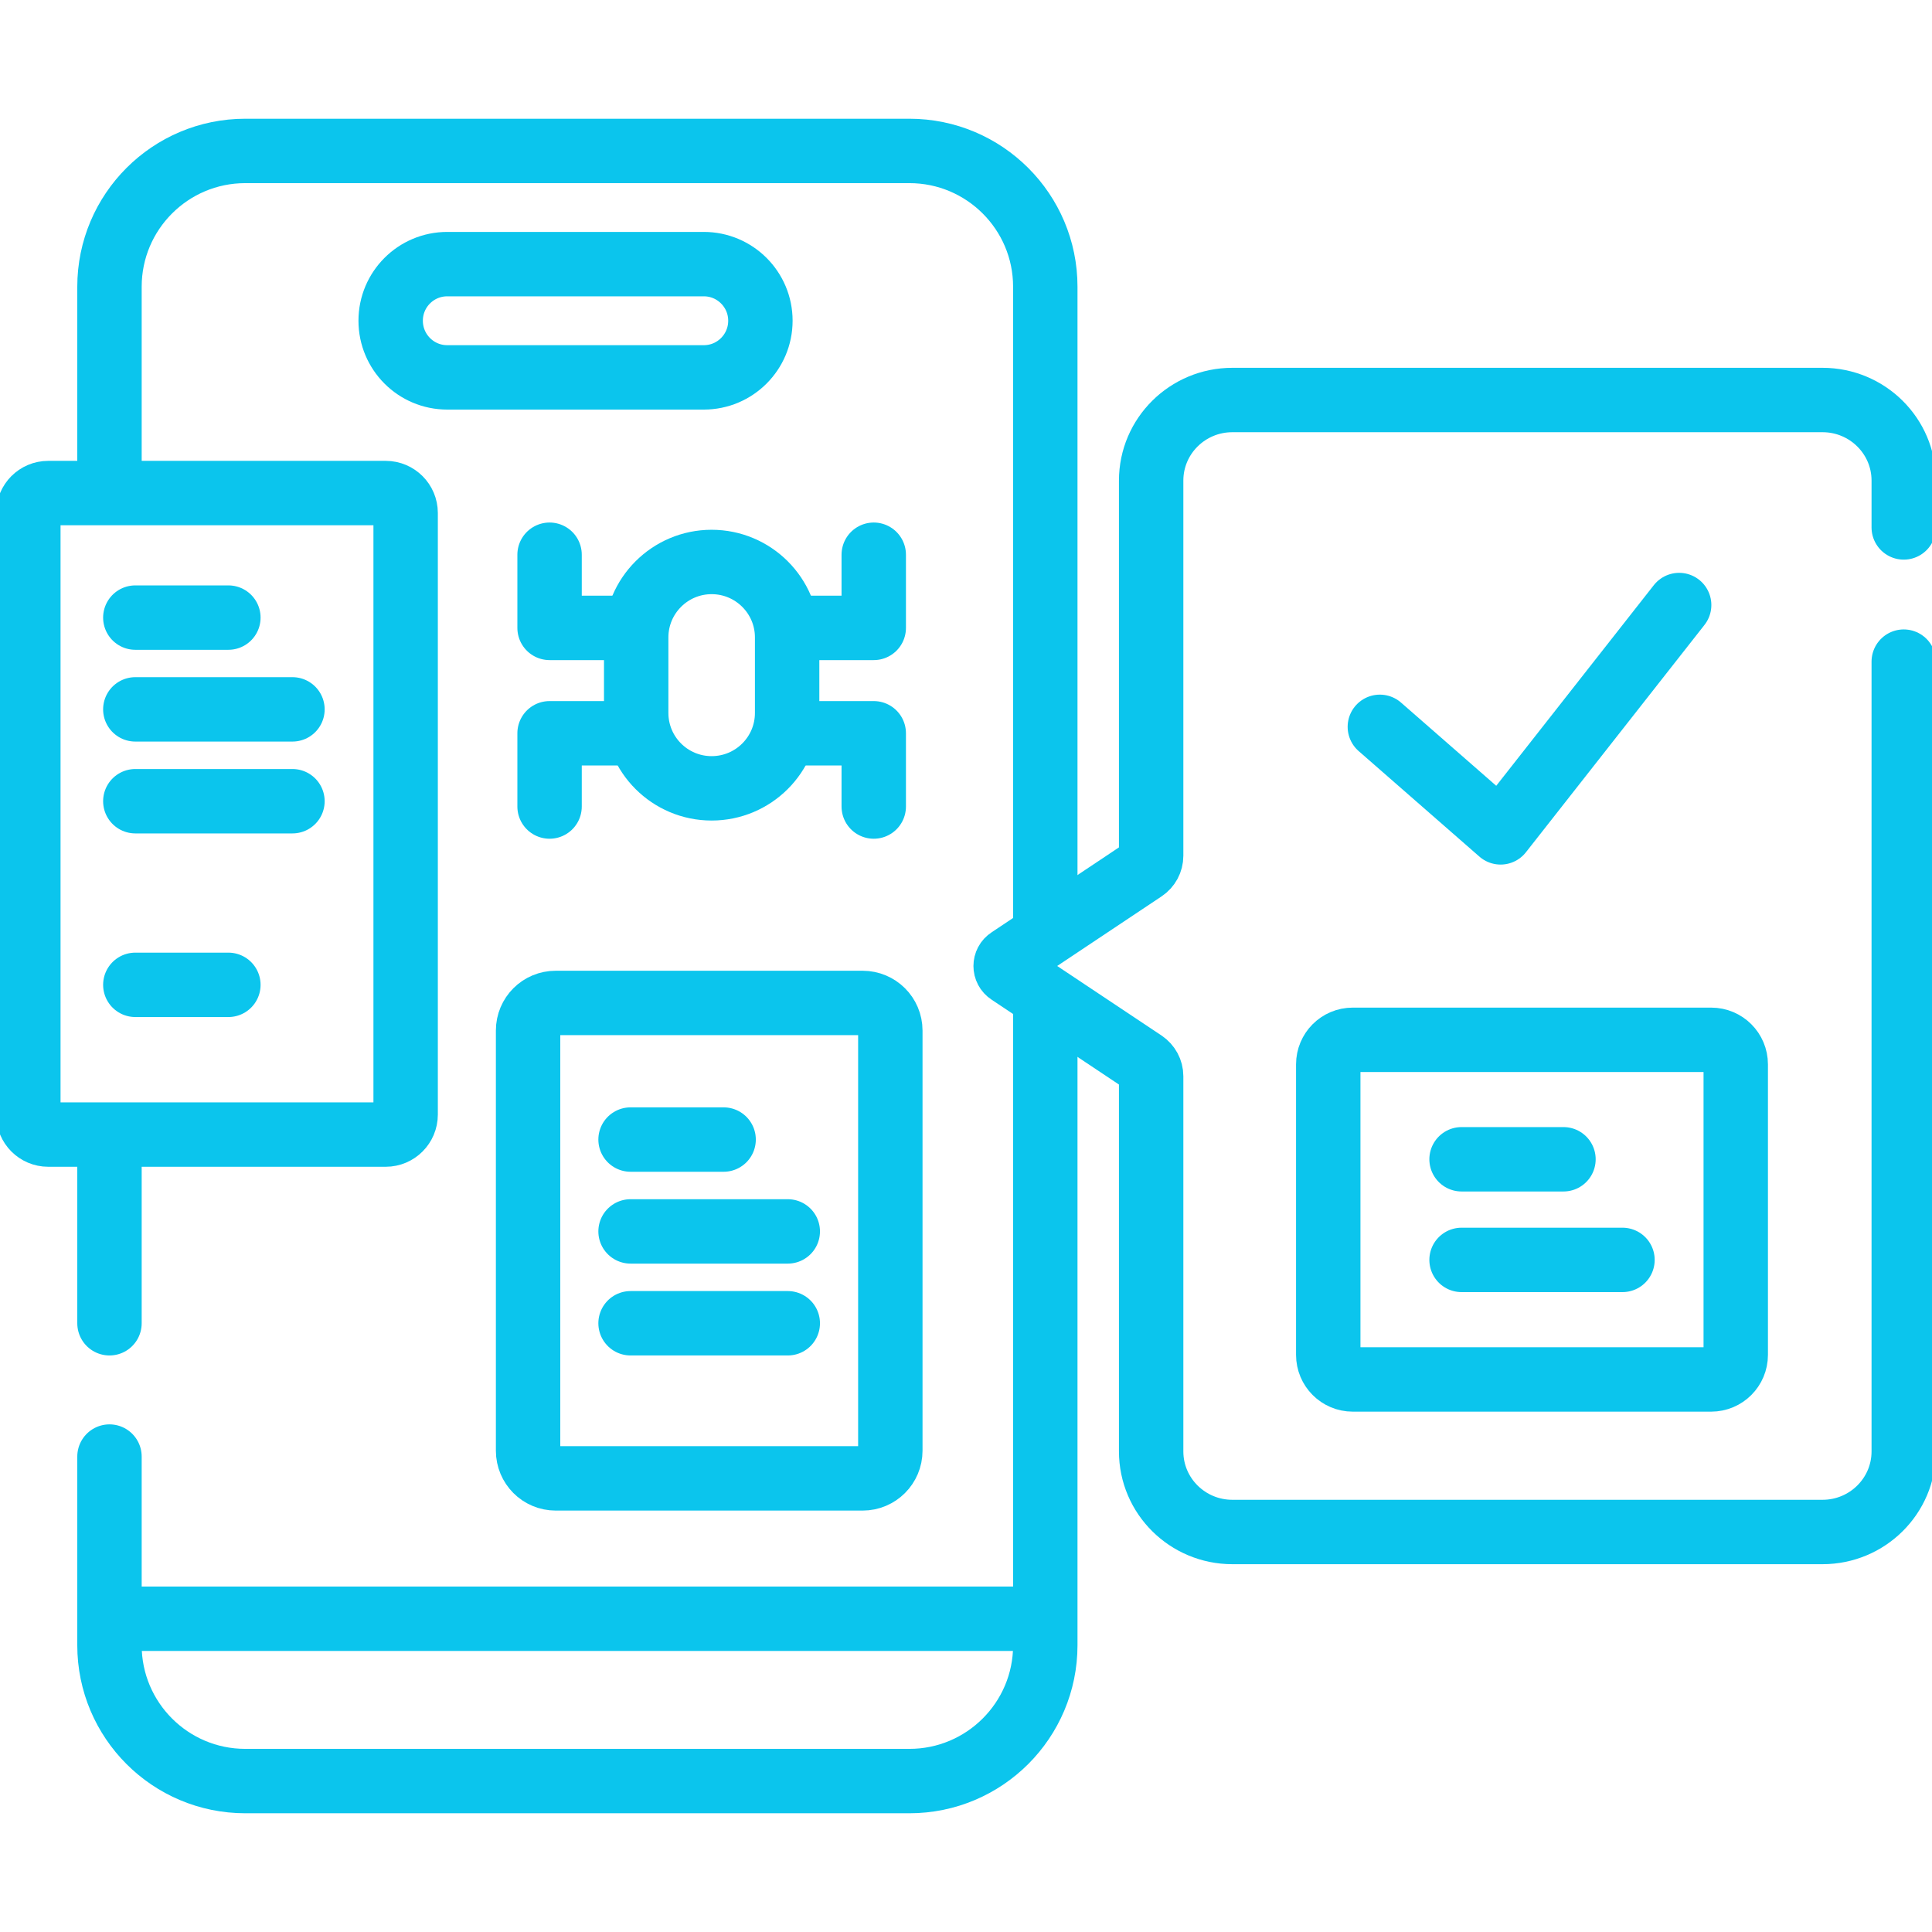
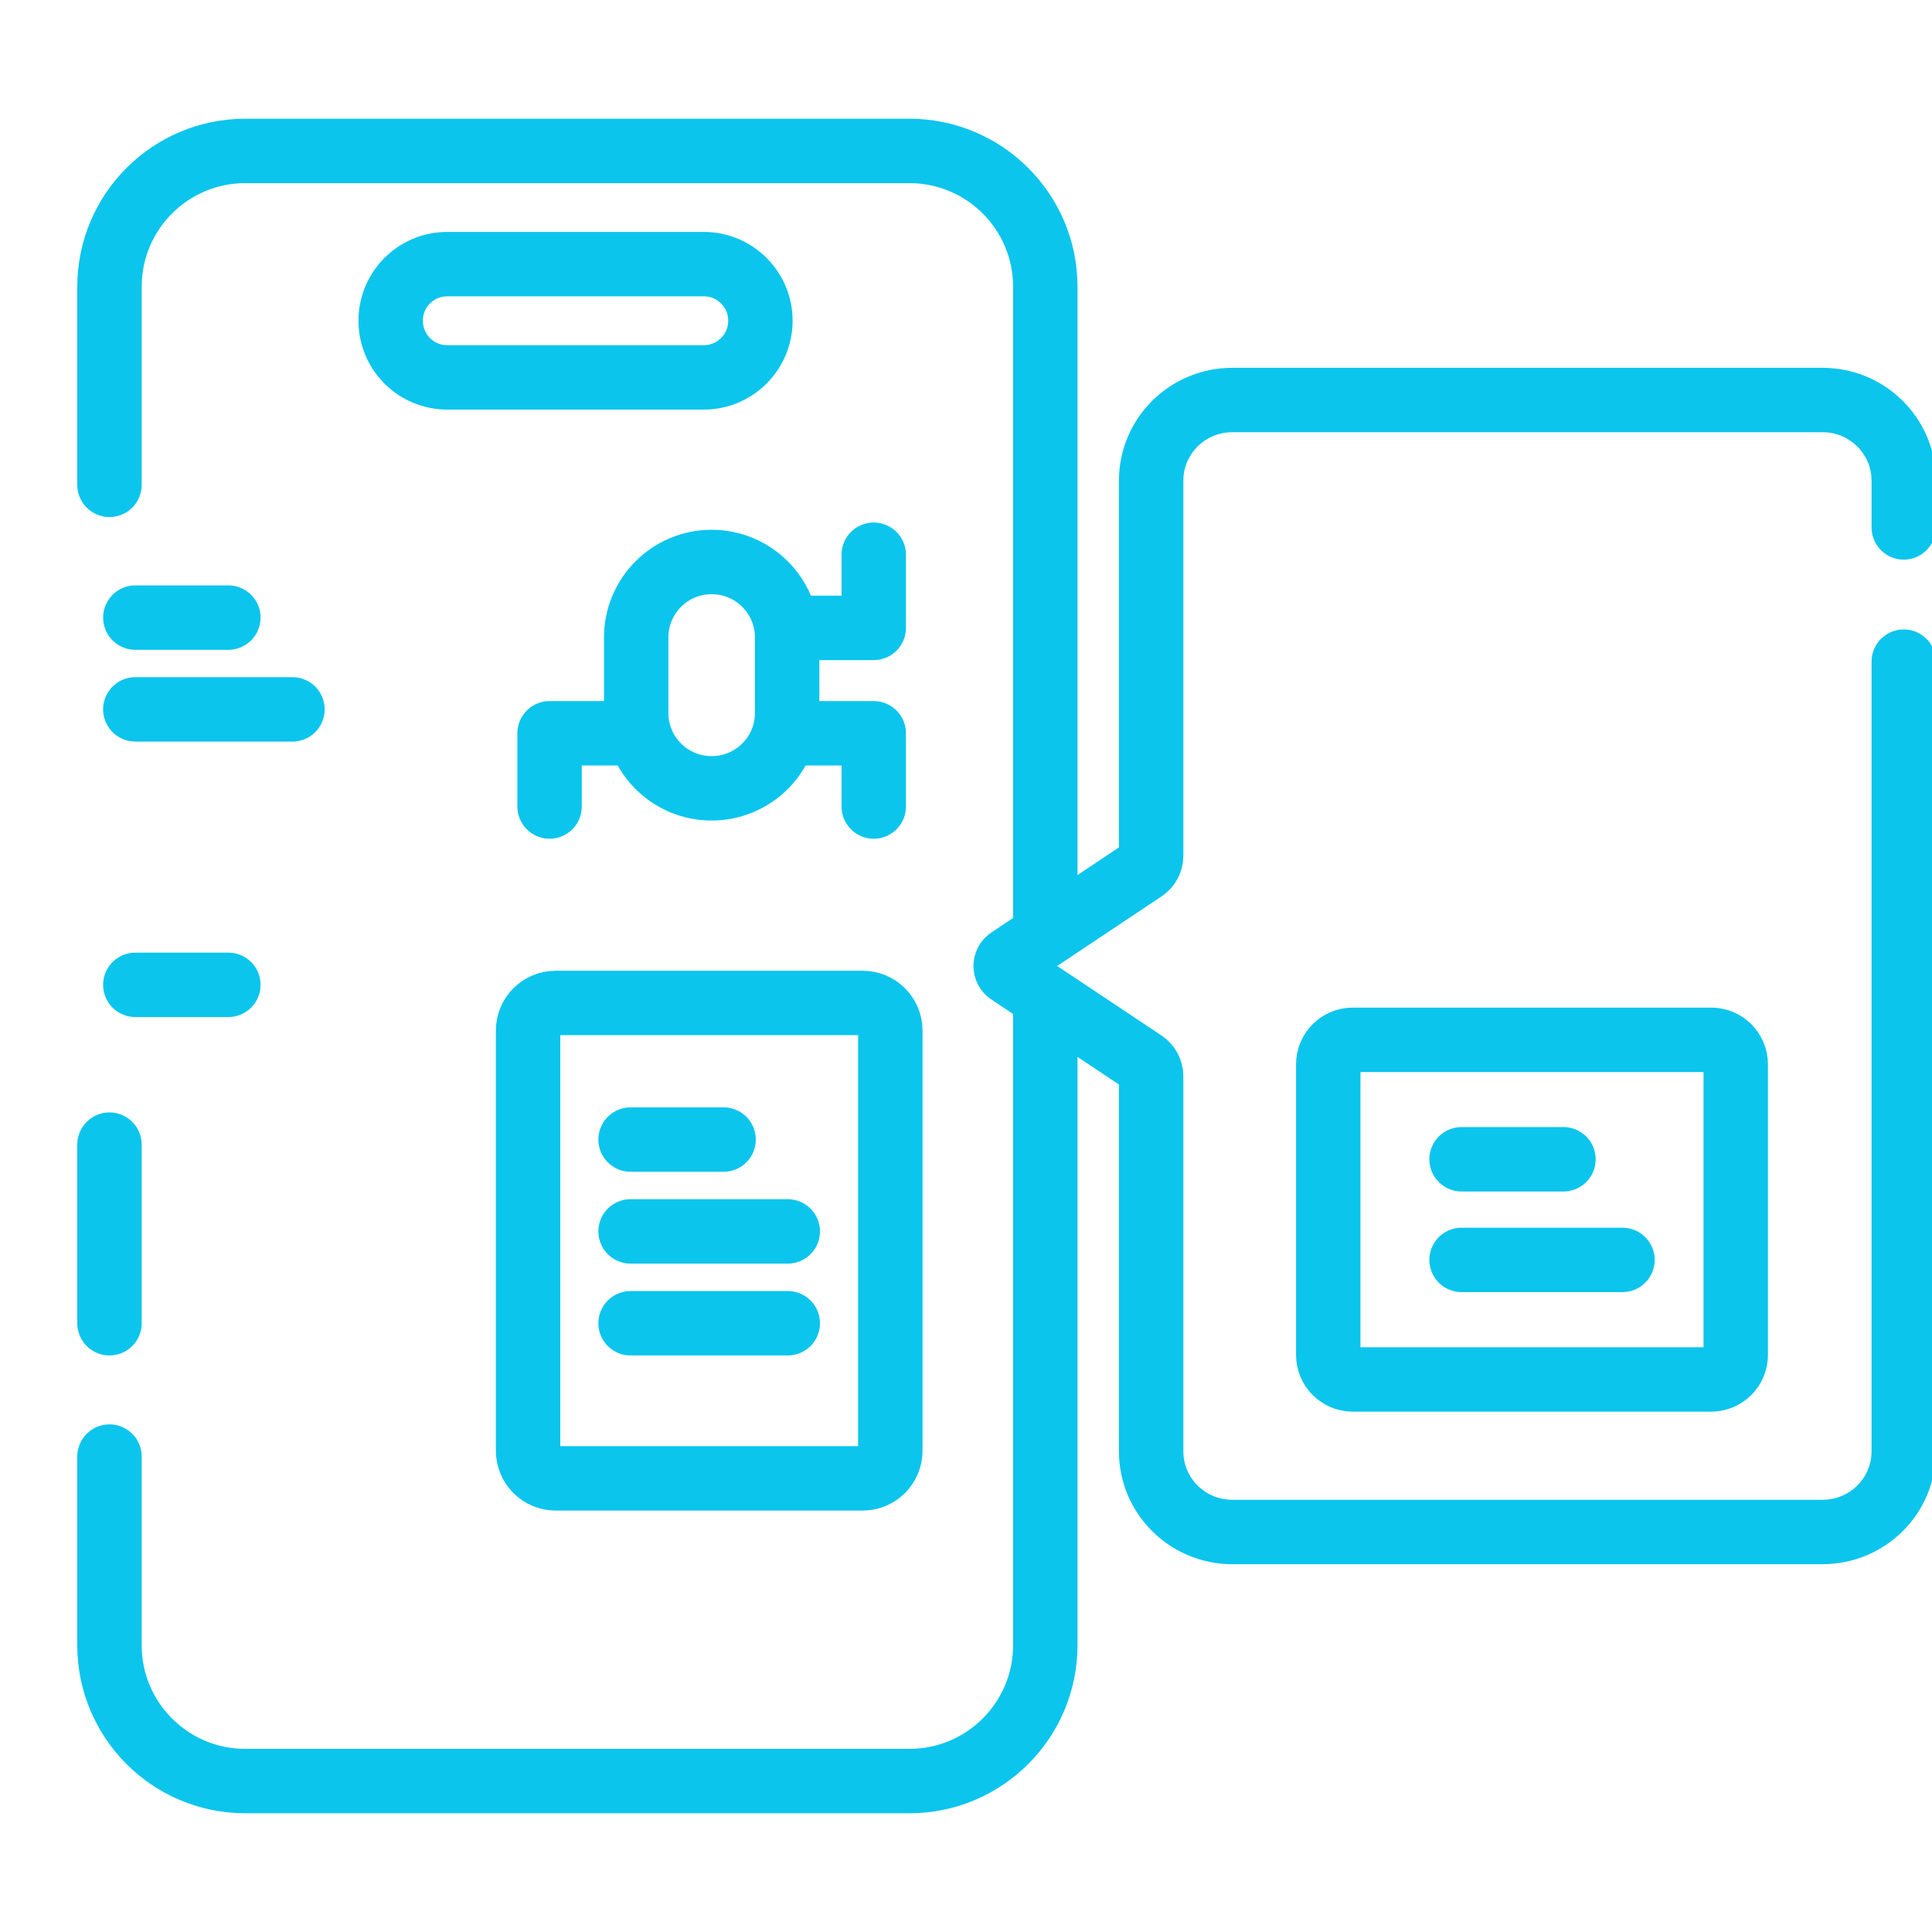
<svg xmlns="http://www.w3.org/2000/svg" width="24" height="24" viewBox="0 0 24 24" fill="none">
  <g clip-path="url(#clip0_20_1786)">
    <path d="M1.36 16.438V14.219" stroke="#0BC5ED" stroke-width="0.8" stroke-miterlimit="10" stroke-linecap="round" stroke-linejoin="round" />
    <path d="M12.985 12.459V20.438C12.985 21.369 12.229 22.125 11.297 22.125H3.047C2.115 22.125 1.36 21.369 1.36 20.438V18.094" stroke="#0BC5ED" stroke-width="0.8" stroke-miterlimit="10" stroke-linecap="round" stroke-linejoin="round" />
    <path d="M1.36 6.023V3.562C1.36 2.631 2.115 1.875 3.047 1.875H11.297C12.229 1.875 12.985 2.631 12.985 3.562V11.438" stroke="#0BC5ED" stroke-width="0.8" stroke-miterlimit="10" stroke-linecap="round" stroke-linejoin="round" />
-     <path d="M1.417 20.109H12.927" stroke="#0BC5ED" stroke-width="0.8" stroke-miterlimit="10" stroke-linecap="round" stroke-linejoin="round" />
    <path d="M8.743 4.688H5.556C5.167 4.688 4.853 4.373 4.853 3.984C4.853 3.596 5.167 3.281 5.556 3.281H8.743C9.131 3.281 9.446 3.596 9.446 3.984C9.446 4.373 9.131 4.688 8.743 4.688Z" stroke="#0BC5ED" stroke-width="0.8" stroke-miterlimit="10" stroke-linecap="round" stroke-linejoin="round" />
    <path d="M10.716 18.365H6.903C6.713 18.365 6.56 18.211 6.56 18.021V12.802C6.56 12.612 6.713 12.459 6.903 12.459H10.716C10.906 12.459 11.06 12.612 11.06 12.802V18.021C11.06 18.211 10.906 18.365 10.716 18.365Z" stroke="#0BC5ED" stroke-width="0.8" stroke-miterlimit="10" stroke-linecap="round" stroke-linejoin="round" />
-     <path d="M4.792 14.094H0.599C0.462 14.094 0.352 13.983 0.352 13.846V6.372C0.352 6.236 0.462 6.125 0.599 6.125H4.792C4.928 6.125 5.039 6.236 5.039 6.372V13.846C5.039 13.983 4.928 14.094 4.792 14.094Z" stroke="#0BC5ED" stroke-width="0.8" stroke-miterlimit="10" stroke-linecap="round" stroke-linejoin="round" />
    <path d="M1.681 7.672H2.837" stroke="#0BC5ED" stroke-width="0.8" stroke-miterlimit="10" stroke-linecap="round" stroke-linejoin="round" />
    <path d="M1.681 12.234H2.837" stroke="#0BC5ED" stroke-width="0.8" stroke-miterlimit="10" stroke-linecap="round" stroke-linejoin="round" />
    <path d="M1.681 8.812H3.633" stroke="#0BC5ED" stroke-width="0.8" stroke-miterlimit="10" stroke-linecap="round" stroke-linejoin="round" />
-     <path d="M1.681 9.953H3.633" stroke="#0BC5ED" stroke-width="0.8" stroke-miterlimit="10" stroke-linecap="round" stroke-linejoin="round" />
    <path d="M7.833 14.156H8.989" stroke="#0BC5ED" stroke-width="0.8" stroke-miterlimit="10" stroke-linecap="round" stroke-linejoin="round" />
    <path d="M7.833 15.297H9.786" stroke="#0BC5ED" stroke-width="0.8" stroke-miterlimit="10" stroke-linecap="round" stroke-linejoin="round" />
    <path d="M7.833 16.438H9.786" stroke="#0BC5ED" stroke-width="0.8" stroke-miterlimit="10" stroke-linecap="round" stroke-linejoin="round" />
    <path d="M23.649 8.219V18.03C23.649 18.583 23.197 19.031 22.64 19.031H15.309C14.752 19.031 14.3 18.583 14.3 18.03V13.369C14.3 13.3 14.265 13.236 14.208 13.197L12.539 12.085C12.477 12.045 12.477 11.955 12.539 11.915L14.208 10.802C14.265 10.764 14.3 10.7 14.3 10.63V5.97C14.3 5.417 14.752 4.969 15.309 4.969H22.64C23.197 4.969 23.649 5.417 23.649 5.97V6.552" stroke="#0BC5ED" stroke-width="0.8" stroke-miterlimit="10" stroke-linecap="round" stroke-linejoin="round" />
-     <path d="M17.141 9.029L18.641 10.34L20.859 7.516" stroke="#0BC5ED" stroke-width="0.8" stroke-miterlimit="10" stroke-linecap="round" stroke-linejoin="round" />
    <path d="M21.257 17.136H16.804C16.636 17.136 16.5 16.999 16.5 16.831V13.222C16.5 13.053 16.636 12.917 16.804 12.917H21.257C21.426 12.917 21.562 13.053 21.562 13.222V16.831C21.562 16.999 21.426 17.136 21.257 17.136Z" stroke="#0BC5ED" stroke-width="0.8" stroke-miterlimit="10" stroke-linecap="round" stroke-linejoin="round" />
    <path d="M18.156 14.401H19.422" stroke="#0BC5ED" stroke-width="0.8" stroke-miterlimit="10" stroke-linecap="round" stroke-linejoin="round" />
    <path d="M18.156 15.651H20.155" stroke="#0BC5ED" stroke-width="0.8" stroke-miterlimit="10" stroke-linecap="round" stroke-linejoin="round" />
    <path d="M8.84 9.793C8.323 9.793 7.903 9.374 7.903 8.856V7.918C7.903 7.401 8.323 6.981 8.84 6.981C9.358 6.981 9.778 7.401 9.778 7.918V8.856C9.778 9.374 9.358 9.793 8.84 9.793Z" stroke="#0BC5ED" stroke-width="0.8" stroke-miterlimit="10" stroke-linecap="round" stroke-linejoin="round" />
-     <path d="M7.831 7.8H6.827V6.891" stroke="#0BC5ED" stroke-width="0.8" stroke-miterlimit="10" stroke-linecap="round" stroke-linejoin="round" />
    <path d="M7.831 9.109H6.827V10.019" stroke="#0BC5ED" stroke-width="0.8" stroke-miterlimit="10" stroke-linecap="round" stroke-linejoin="round" />
    <path d="M9.849 7.8H10.854V6.891" stroke="#0BC5ED" stroke-width="0.8" stroke-miterlimit="10" stroke-linecap="round" stroke-linejoin="round" />
    <path d="M9.849 9.109H10.854V10.019" stroke="#0BC5ED" stroke-width="0.8" stroke-miterlimit="10" stroke-linecap="round" stroke-linejoin="round" />
  </g>
  <defs>
    <clipPath id="clip0_20_1786">
      <rect width="24" height="24" fill="white" />
    </clipPath>
  </defs>
</svg>